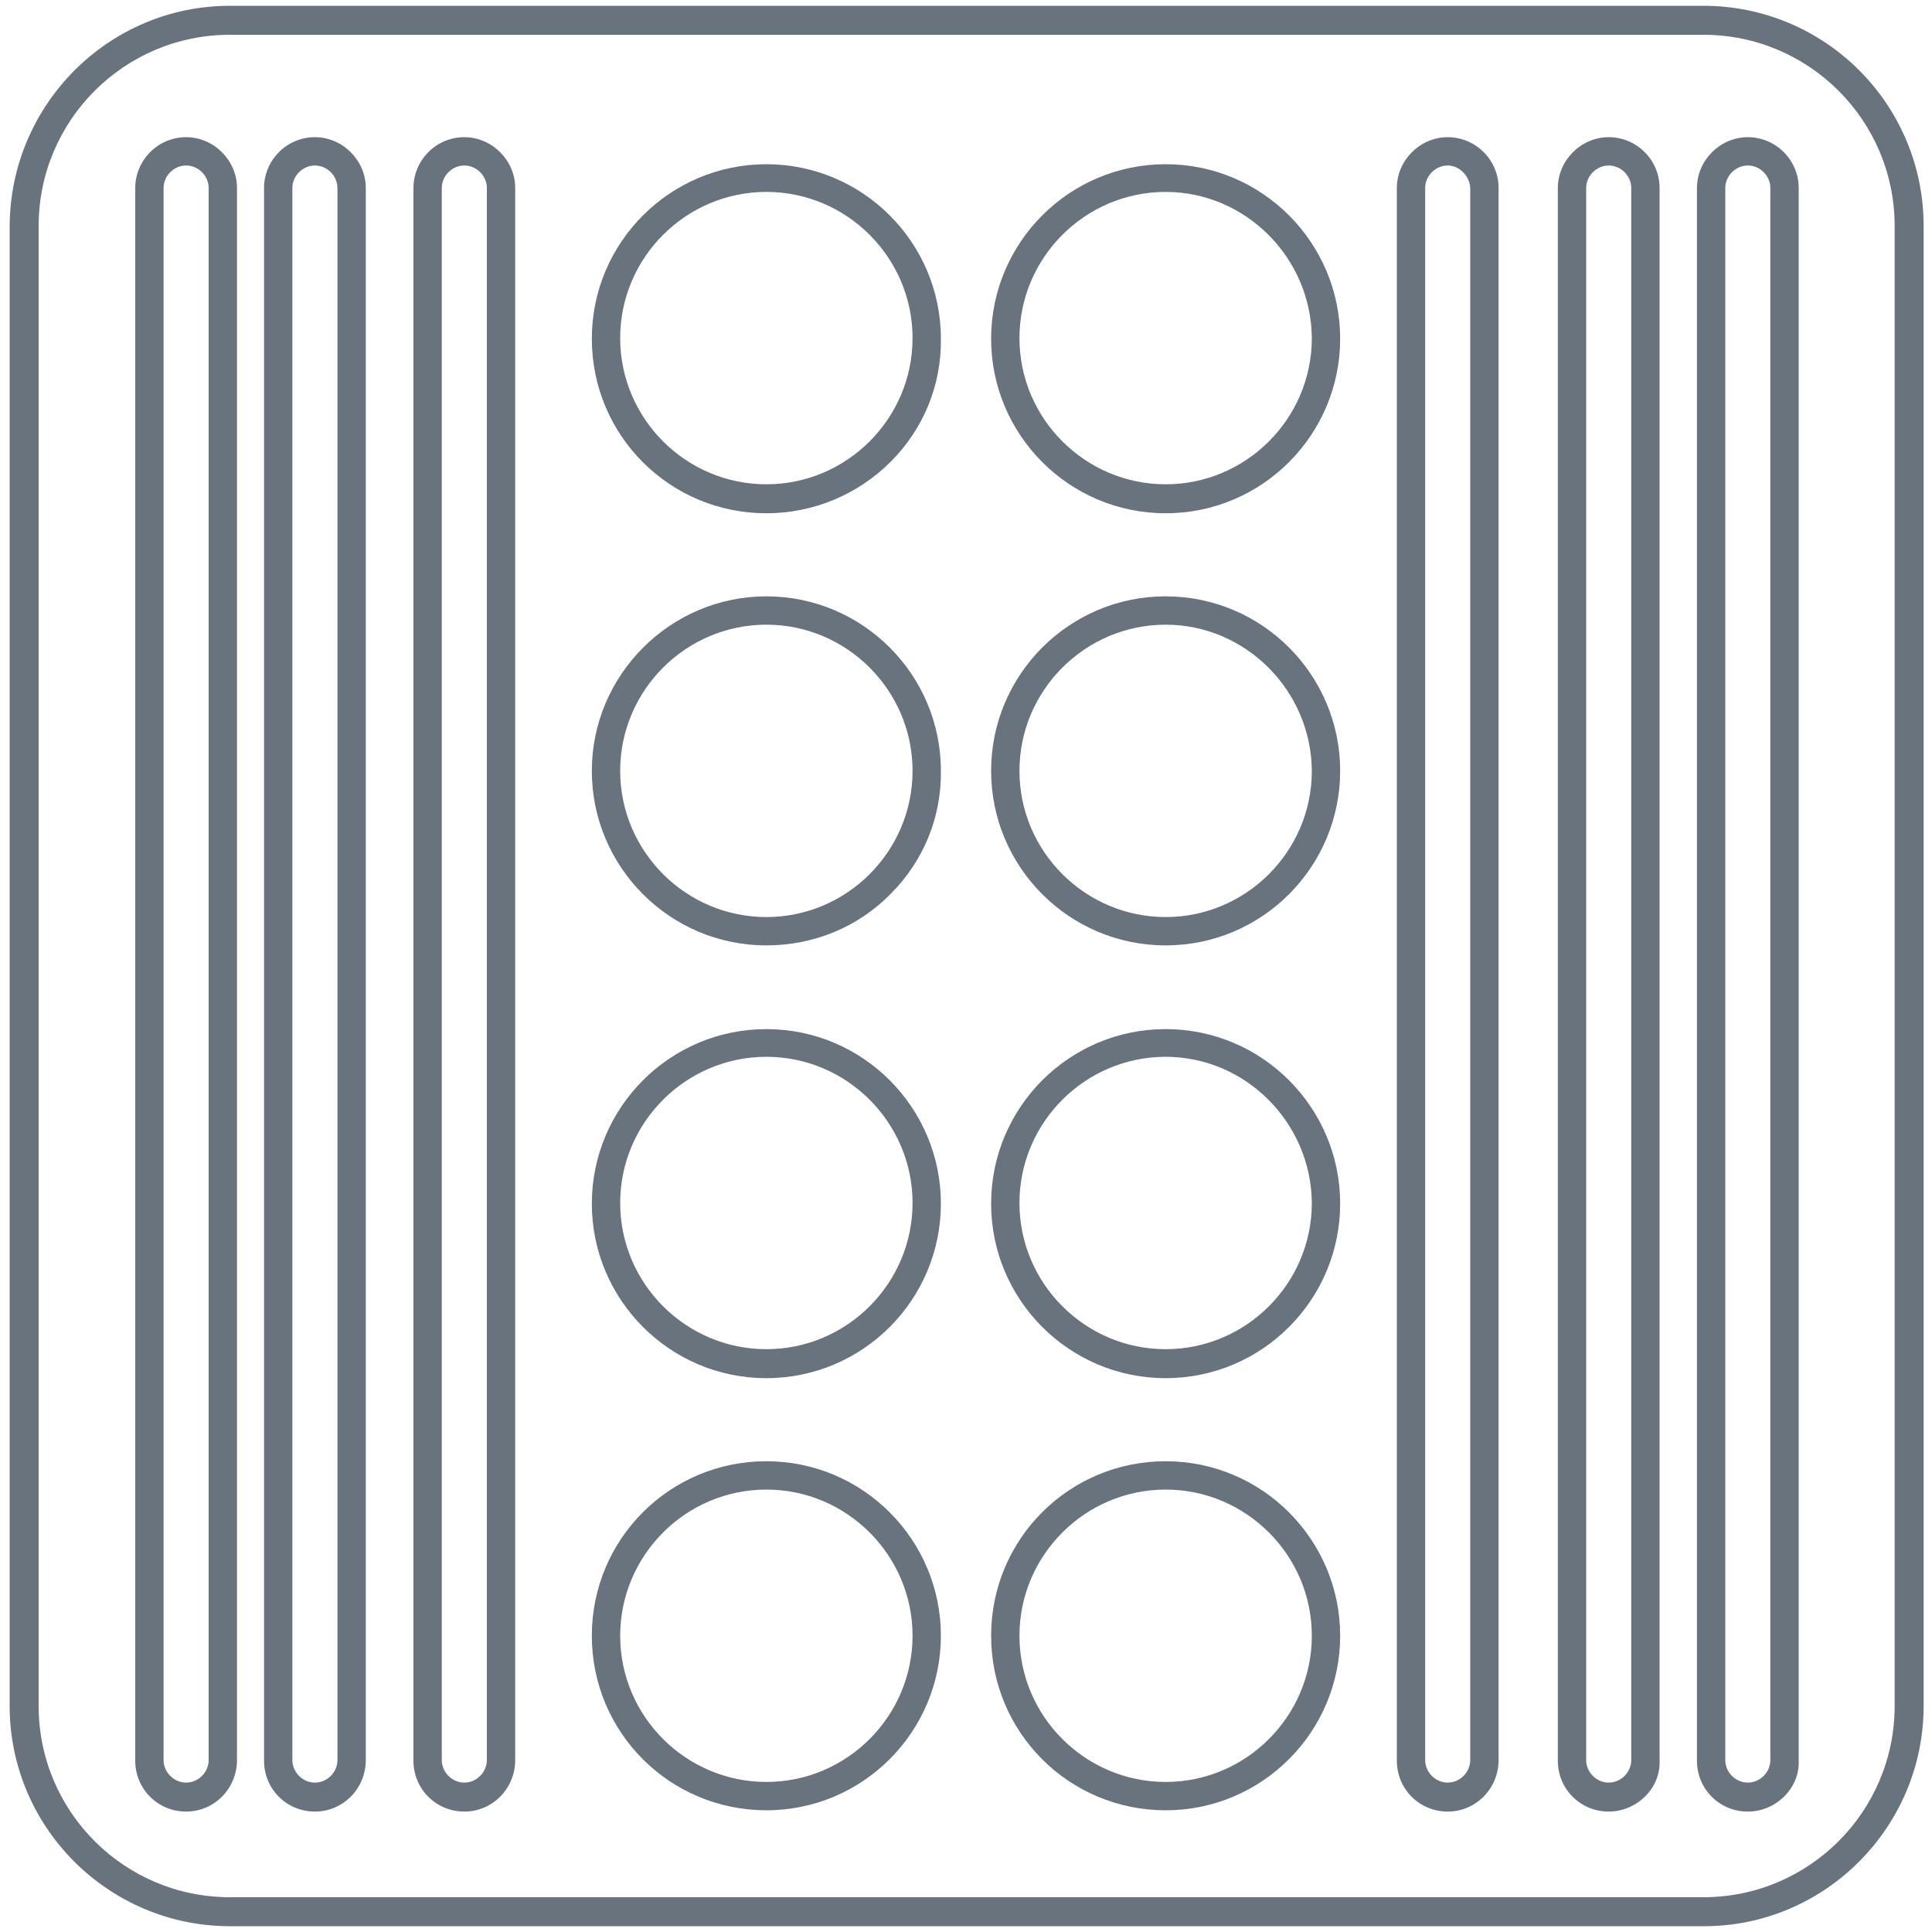
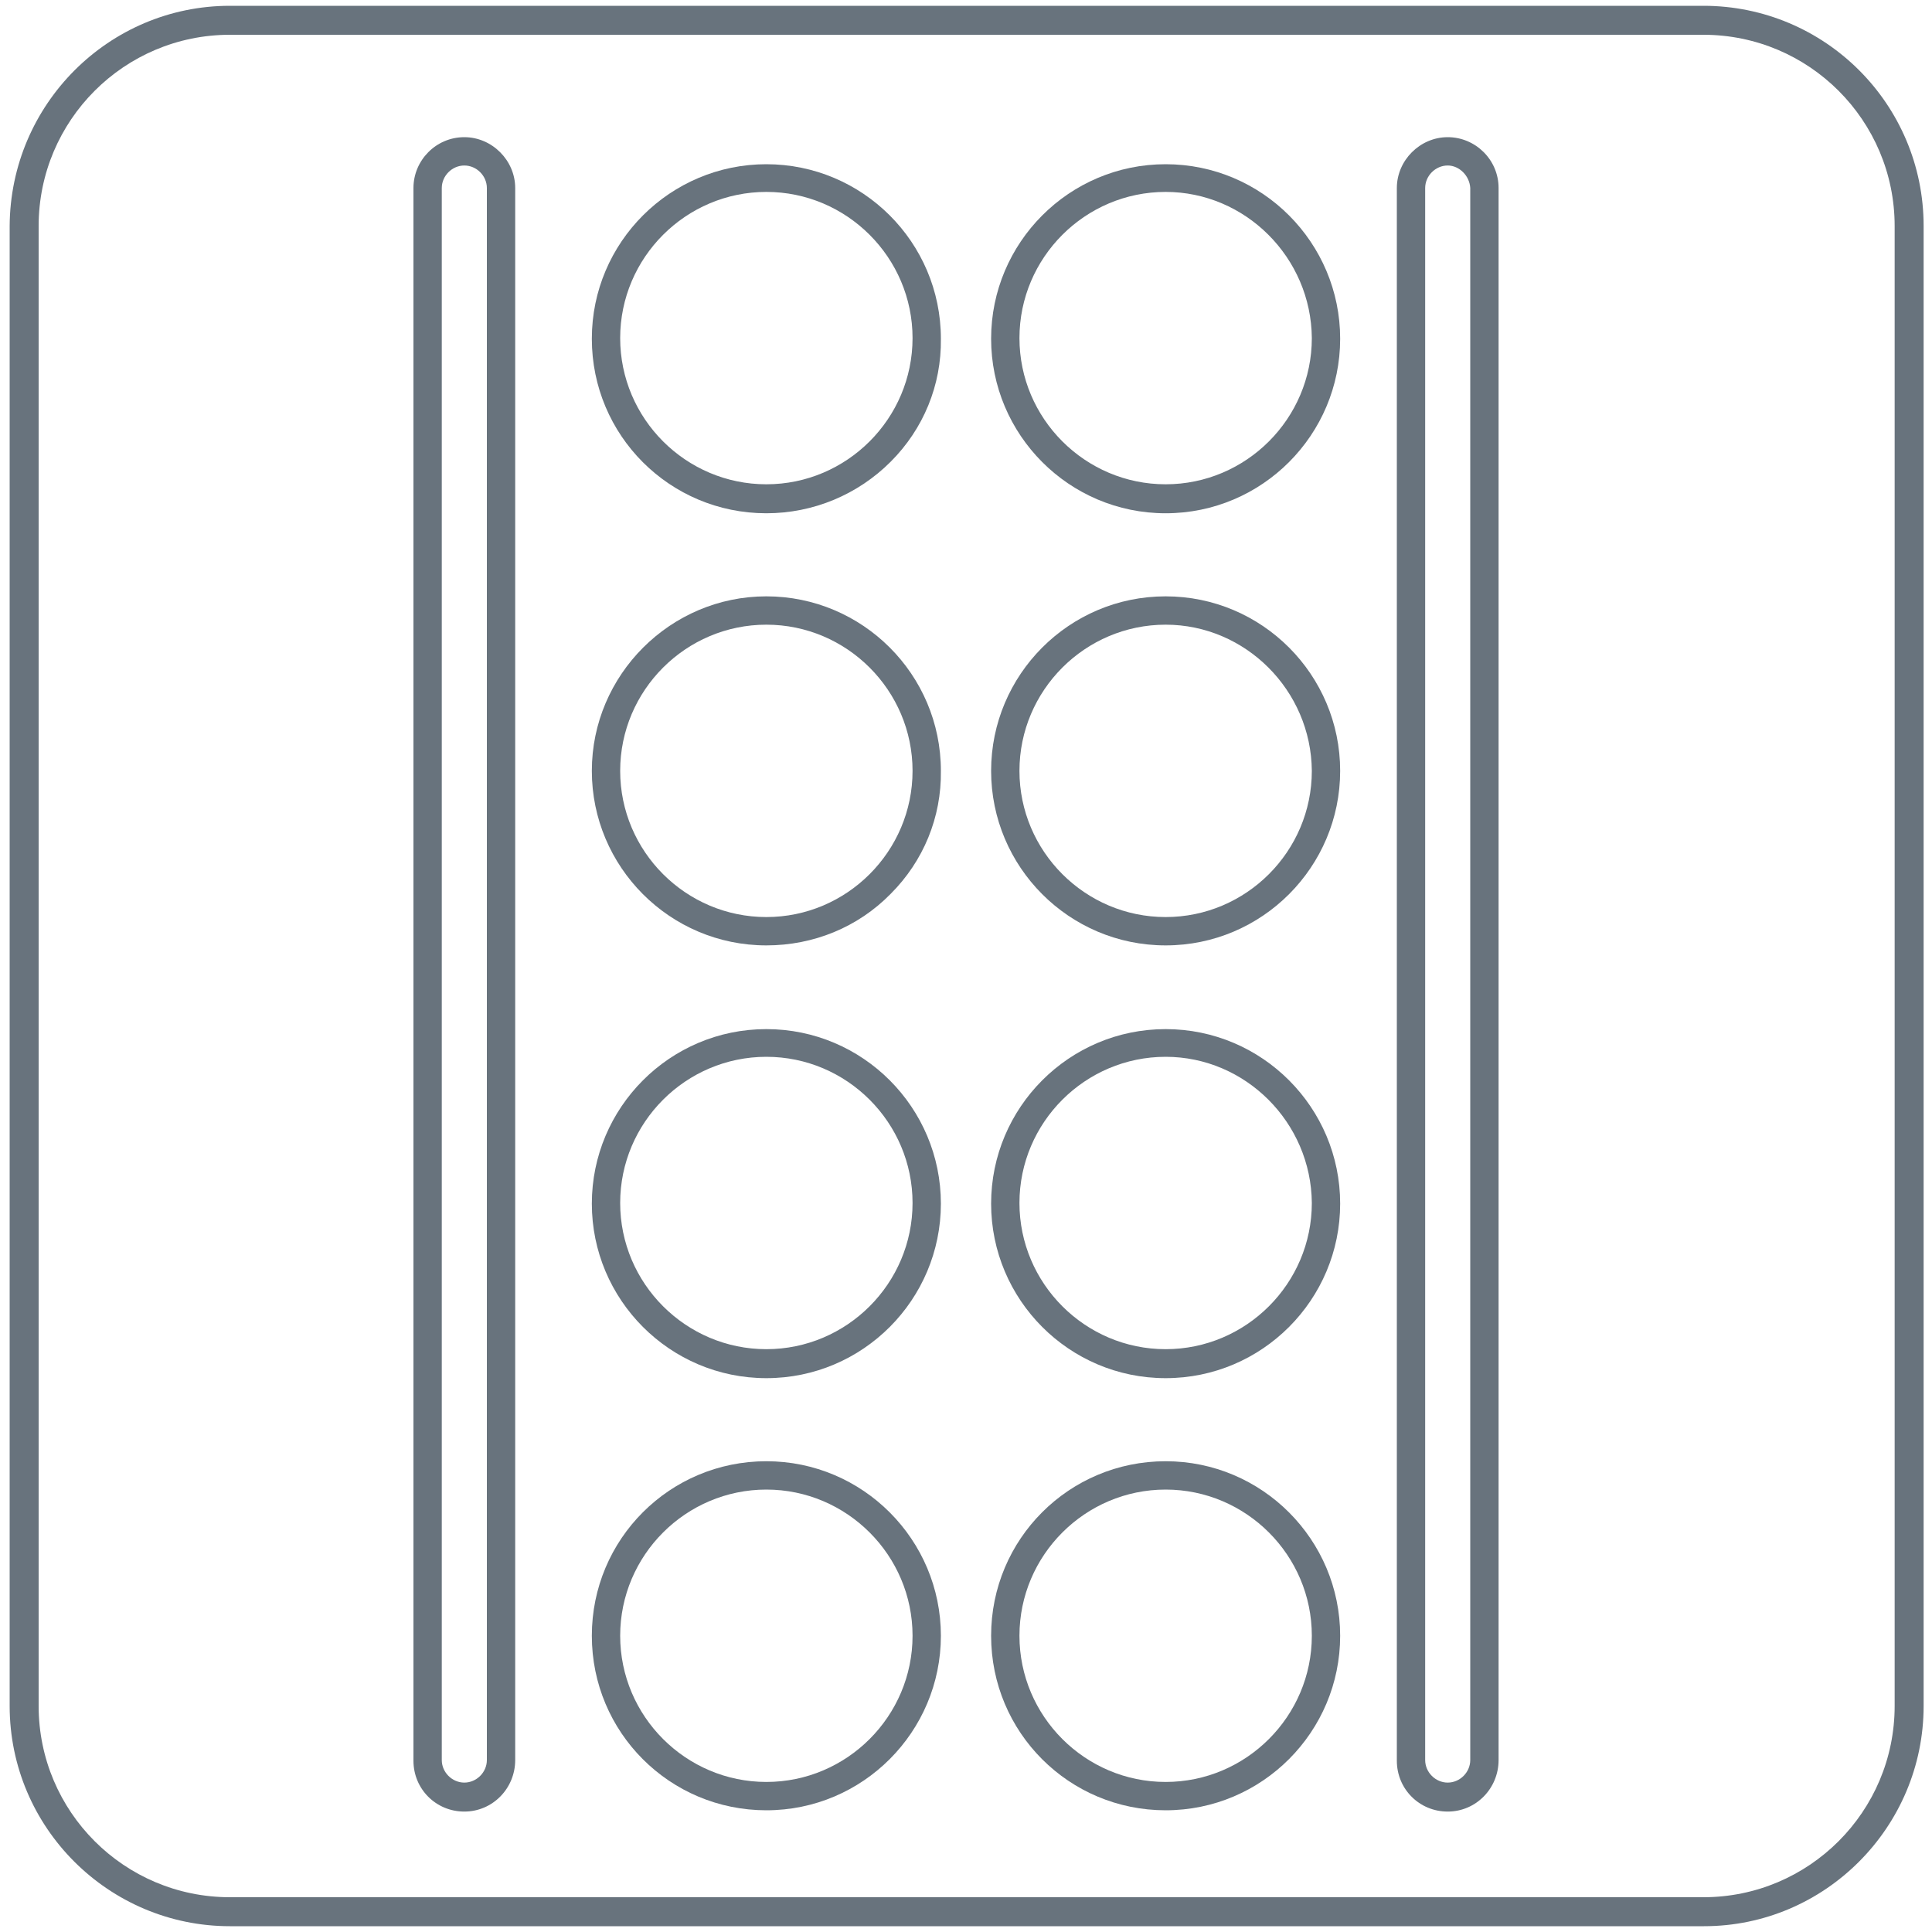
<svg xmlns="http://www.w3.org/2000/svg" id="Layer_1" x="0px" y="0px" viewBox="0 0 300 300" style="enable-background:new 0 0 300 300;" xml:space="preserve">
  <style type="text/css">	.st0{fill:#68737D;}</style>
  <g>
    <path class="st0" d="M264.5,0.9H35.7C16.9,0.9,1.6,16.2,1.5,35.1v229.8c0,18.9,15.4,34.2,34.2,34.2h228.9  c18.8,0,34.1-15.4,34.1-34.2V35.1C298.7,16.2,283.4,0.9,264.5,0.9z M35.7,5.4h228.8c16.4,0,29.7,13.3,29.7,29.7v229.8  c0,16.4-13.3,29.7-29.7,29.7H35.7C19.3,294.6,6,281.3,6,264.9V35.1C6,18.7,19.3,5.4,35.7,5.4z" />
-     <path class="st0" d="M28.9,281.3c4.4,0,7.9-3.6,7.9-8V29.2c0-4.3-3.6-7.9-7.9-7.9c-4.4,0-7.9,3.6-7.9,7.9v244.2  C21,277.8,24.5,281.3,28.9,281.3z M32.4,273.3c0,1.9-1.6,3.5-3.5,3.5s-3.5-1.6-3.5-3.5V29.2c0-1.9,1.6-3.5,3.5-3.5s3.5,1.6,3.5,3.5  V273.3z" />
-     <path class="st0" d="M48.9,281.3c4.4,0,7.9-3.6,7.9-8V29.2c0-4.3-3.6-7.9-7.9-7.9c-4.4,0-7.9,3.6-7.9,7.9v244.2  C41,277.8,44.5,281.3,48.9,281.3z M52.4,273.3c0,1.9-1.6,3.5-3.5,3.5s-3.5-1.6-3.5-3.5V29.2c0-1.9,1.6-3.5,3.5-3.5s3.5,1.6,3.5,3.5  V273.3z" />
    <path class="st0" d="M72.1,281.3c4.4,0,7.9-3.6,7.9-8V29.2c0-4.3-3.6-7.9-7.9-7.9c-4.4,0-7.9,3.6-7.9,7.9v244.2  C64.2,277.8,67.7,281.3,72.1,281.3z M75.6,273.3c0,1.9-1.6,3.5-3.5,3.5s-3.5-1.6-3.5-3.5V29.2c0-1.9,1.6-3.5,3.5-3.5  s3.5,1.6,3.5,3.5V273.3z" />
-     <path class="st0" d="M249.8,281.3c2.2,0,4.2-0.9,5.7-2.4s2.3-3.5,2.2-5.6V29.2c0-4.4-3.6-7.9-7.9-7.9s-7.9,3.6-7.9,7.9v244.2  C241.9,277.8,245.4,281.3,249.8,281.3z M253.3,273.3c0,1.9-1.6,3.5-3.5,3.5s-3.5-1.6-3.5-3.5V29.2c0-1.9,1.6-3.5,3.5-3.5  s3.5,1.6,3.5,3.5V273.3z" />
    <path class="st0" d="M224.8,281.3c4.4,0,7.9-3.6,7.9-8V29.2c0-4.4-3.6-7.9-7.9-7.9s-7.9,3.6-7.9,7.9v244.2  C216.9,277.8,220.4,281.3,224.8,281.3z M228.3,273.3c0,1.9-1.6,3.5-3.5,3.5s-3.5-1.6-3.5-3.5V29.2c0-1.9,1.6-3.5,3.5-3.5  c1.8,0,3.4,1.6,3.5,3.5V273.3z" />
-     <path class="st0" d="M271.4,281.3c2.2,0,4.2-0.9,5.7-2.4s2.3-3.5,2.2-5.6V29.2c0-4.4-3.6-7.9-7.9-7.9s-7.9,3.6-7.9,7.9v244.2  C263.5,277.8,267,281.3,271.4,281.3z M274.9,273.3c0,1.9-1.6,3.5-3.5,3.5s-3.5-1.6-3.5-3.5V29.2c0-1.9,1.6-3.5,3.5-3.5  s3.5,1.6,3.5,3.5V273.3z" />
    <path class="st0" d="M119,79.7c7.3,0,14.2-2.9,19.3-8s7.9-11.9,7.8-19.1c0-15-12.2-27.1-27.1-27.1S91.9,37.6,91.9,52.6  S104,79.7,119,79.7z M119,29.8c12.5,0,22.7,10.2,22.7,22.7S131.5,75.2,119,75.2S96.3,65,96.3,52.5S106.5,29.8,119,29.8z" />
    <path class="st0" d="M119,146.8c7.3,0,14.2-2.8,19.3-8c5.1-5.1,7.9-11.9,7.8-19.1c0-15-12.2-27.1-27.1-27.1s-27.1,12.2-27.1,27.1  S104,146.8,119,146.8z M119,97c12.5,0,22.7,10.2,22.7,22.7s-10.2,22.7-22.7,22.7s-22.7-10.2-22.7-22.7S106.5,97,119,97z" />
    <path class="st0" d="M119,214c15,0,27.1-12.2,27.1-27.1S134,159.8,119,159.8S91.9,172,91.9,186.9S104,214,119,214z M119,164.1  c12.5,0,22.7,10.2,22.7,22.7s-10.2,22.7-22.7,22.7s-22.7-10.2-22.7-22.7S106.5,164.1,119,164.1z" />
    <path class="st0" d="M119,281.1c15,0,27.1-12.2,27.1-27.1S134,226.9,119,226.9S91.9,239,91.9,254S104,281.1,119,281.1z M119,231.3  c12.5,0,22.7,10.2,22.7,22.7s-10.2,22.7-22.7,22.7S96.3,266.5,96.3,254S106.5,231.3,119,231.3z" />
    <path class="st0" d="M181,79.7c15,0,27.1-12.2,27.1-27.1S196,25.5,181,25.5s-27.1,12.2-27.1,27.1S166,79.7,181,79.7z M181,29.8  c12.4,0,22.6,10.2,22.7,22.7c0,12.5-10.2,22.7-22.7,22.7S158.3,65,158.3,52.5S168.5,29.8,181,29.8z" />
    <path class="st0" d="M181,146.8c15,0,27.1-12.2,27.1-27.1S196,92.6,181,92.6s-27.1,12.2-27.1,27.1S166,146.8,181,146.8z M181,97  c12.4,0,22.6,10.2,22.7,22.7c0,12.5-10.2,22.7-22.7,22.7s-22.7-10.2-22.7-22.7S168.5,97,181,97z" />
    <path class="st0" d="M181,214c15,0,27.1-12.2,27.1-27.1S196,159.8,181,159.8s-27.1,12.2-27.1,27.1S166,214,181,214z M181,164.1  c12.4,0,22.6,10.2,22.7,22.7c0,12.5-10.2,22.7-22.7,22.7s-22.7-10.2-22.7-22.7S168.5,164.1,181,164.1z" />
    <path class="st0" d="M181,281.1c15,0,27.1-12.2,27.1-27.1S196,226.9,181,226.9S153.9,239,153.9,254S166,281.1,181,281.1z   M181,231.3c12.5,0,22.7,10.2,22.7,22.7s-10.2,22.7-22.7,22.7s-22.7-10.2-22.7-22.7S168.5,231.3,181,231.3z" />
  </g>
</svg>